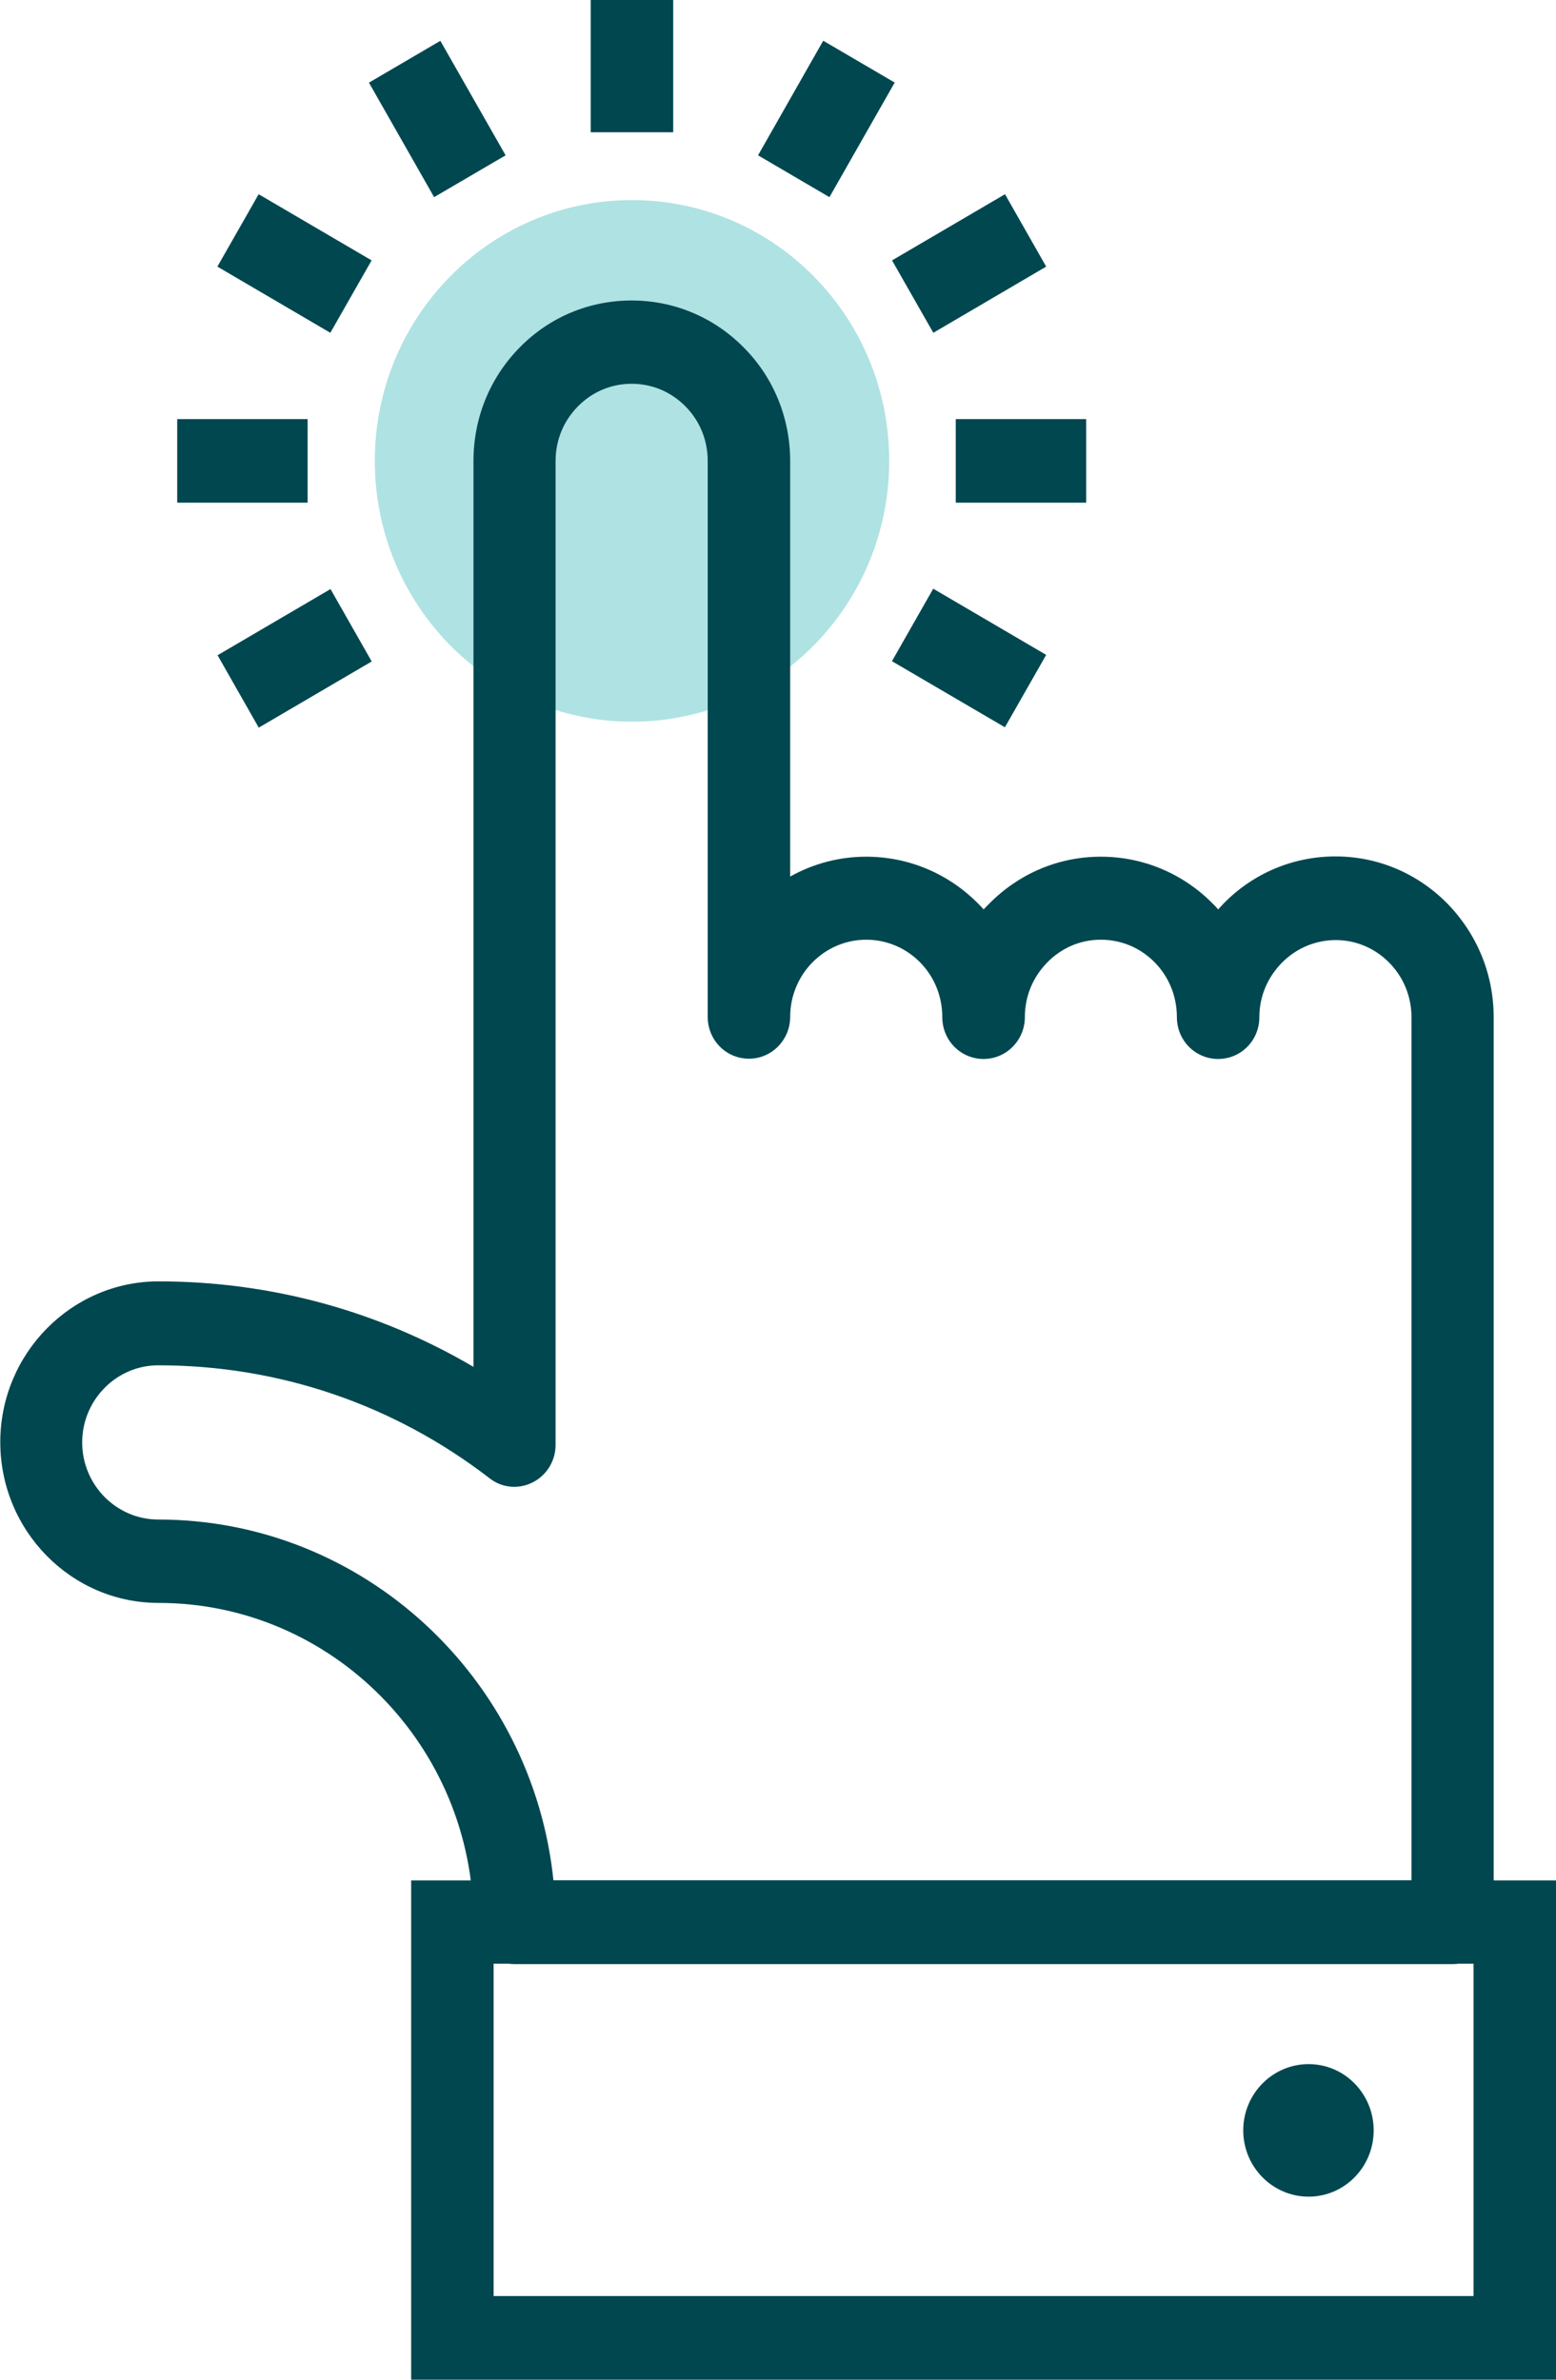
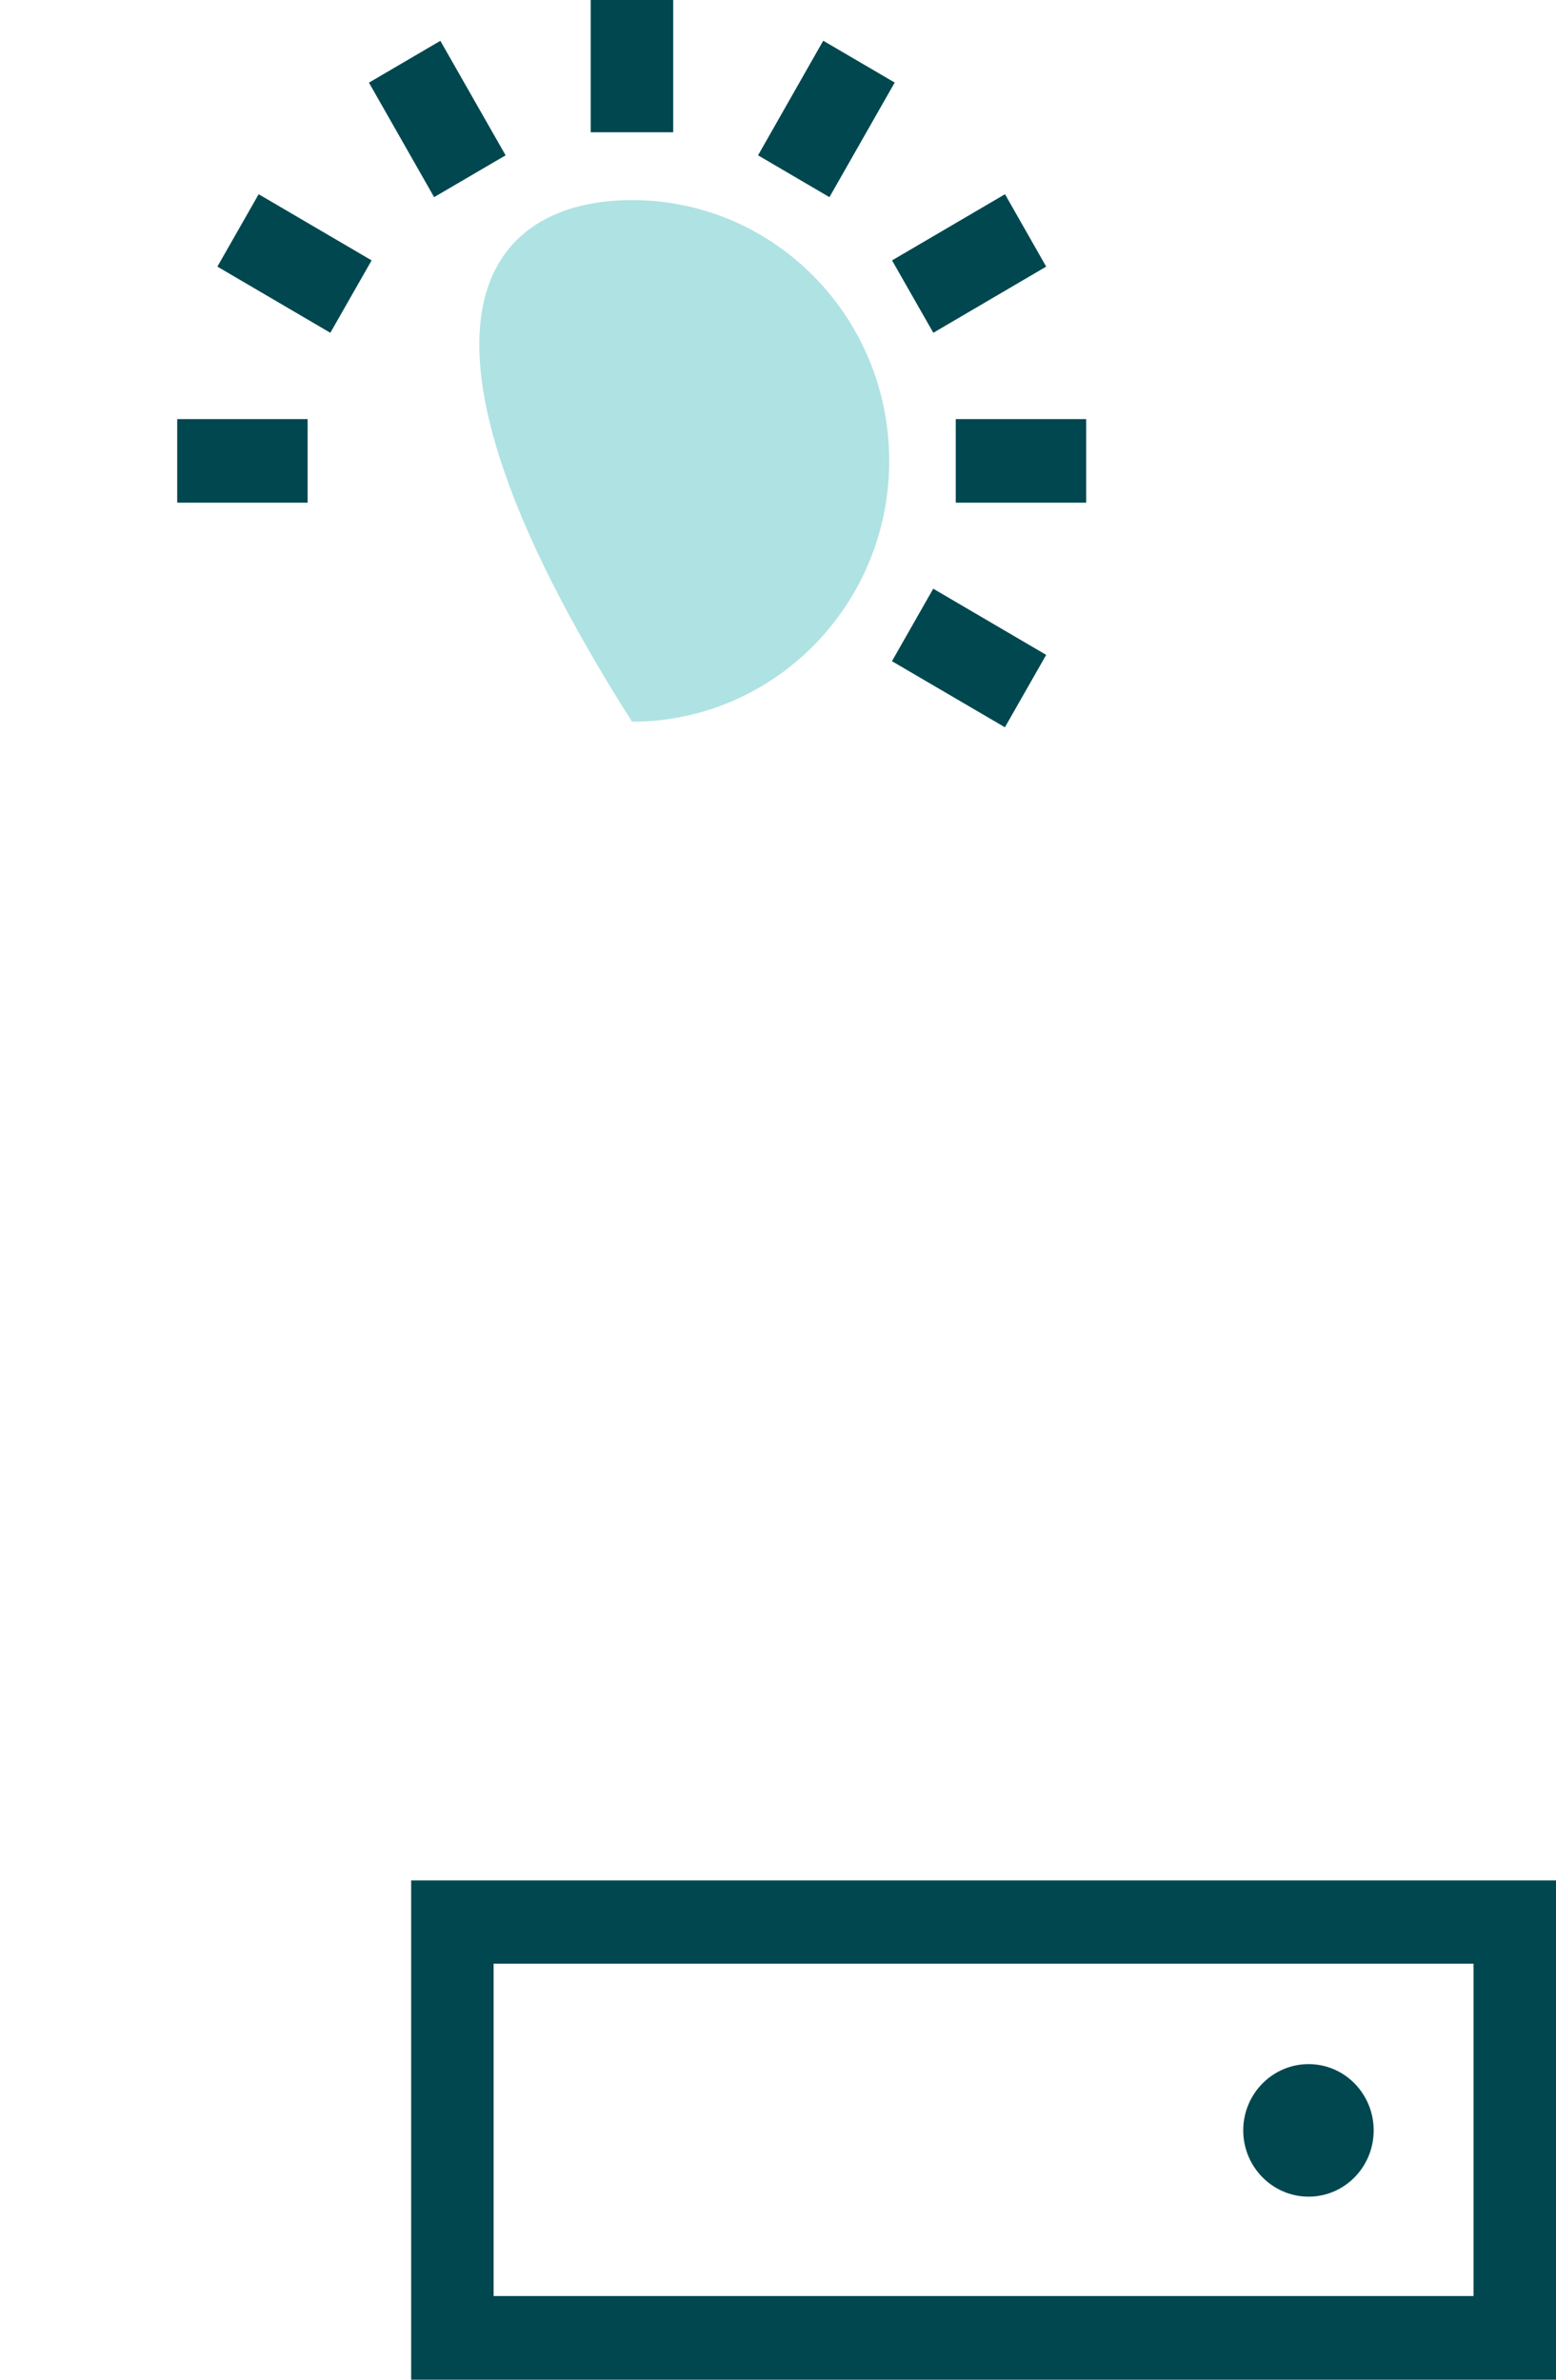
<svg xmlns="http://www.w3.org/2000/svg" width="17" height="26" viewBox="0 0 17 26" fill="none">
  <g clip-path="url(#clip0_7205_108905)">
-     <path d="M9.715 5.036C9.715 6.609 8.457 7.885 6.905 7.885C5.353 7.885 4.095 6.609 4.095 5.036C4.095 3.462 5.353 2.186 6.905 2.186C8.457 2.186 9.715 3.462 9.715 5.036Z" fill="#AFE2E3" />
-     <path d="M15.872 21.459H5.623C5.376 21.459 5.173 21.256 5.173 21.002C5.173 19.076 3.628 17.513 1.732 17.513C0.778 17.513 0.003 16.724 0.003 15.756C0.003 14.789 0.781 14 1.732 14C2.957 14 4.131 14.322 5.173 14.934V5.036C5.173 4.565 5.353 4.125 5.68 3.794C6.007 3.462 6.441 3.283 6.901 3.283C7.362 3.283 7.799 3.465 8.126 3.797C8.453 4.125 8.633 4.569 8.633 5.039V9.577C8.887 9.435 9.171 9.36 9.464 9.36C9.925 9.36 10.362 9.543 10.689 9.875C10.709 9.895 10.729 9.915 10.746 9.936C10.766 9.915 10.786 9.895 10.806 9.875C11.133 9.543 11.567 9.36 12.027 9.36C12.488 9.36 12.925 9.543 13.252 9.875C13.272 9.895 13.292 9.915 13.309 9.936C13.329 9.915 13.349 9.892 13.369 9.871C13.693 9.54 14.13 9.357 14.591 9.357C15.051 9.357 15.485 9.54 15.812 9.871C16.139 10.206 16.319 10.646 16.319 11.113V21.002C16.319 21.252 16.119 21.459 15.869 21.459H15.872ZM6.05 20.545H15.421V11.113C15.421 10.89 15.335 10.677 15.178 10.518C15.021 10.359 14.814 10.271 14.594 10.271C14.373 10.271 14.163 10.359 14.006 10.518C13.846 10.68 13.759 10.89 13.759 11.113C13.759 11.367 13.559 11.57 13.309 11.57C13.059 11.57 12.858 11.367 12.858 11.113C12.858 10.887 12.772 10.673 12.615 10.514C12.458 10.355 12.251 10.267 12.027 10.267C11.804 10.267 11.6 10.355 11.443 10.514C11.283 10.677 11.197 10.887 11.197 11.113C11.197 11.364 10.996 11.57 10.746 11.57C10.496 11.57 10.295 11.367 10.295 11.113C10.295 10.887 10.209 10.673 10.052 10.514C9.895 10.355 9.685 10.267 9.464 10.267C9.244 10.267 9.034 10.355 8.877 10.514C8.72 10.673 8.633 10.887 8.633 11.11C8.633 11.36 8.433 11.567 8.183 11.567C7.933 11.567 7.732 11.364 7.732 11.11V5.036C7.732 4.809 7.646 4.599 7.489 4.44C7.332 4.281 7.125 4.193 6.901 4.193C6.678 4.193 6.471 4.281 6.314 4.44C6.157 4.599 6.07 4.809 6.07 5.036V15.787C6.07 15.959 5.974 16.118 5.82 16.196C5.667 16.274 5.483 16.257 5.35 16.152C4.302 15.344 3.047 14.917 1.729 14.917C1.271 14.917 0.898 15.296 0.898 15.76C0.898 16.223 1.271 16.602 1.729 16.602C3.971 16.602 5.82 18.335 6.047 20.548L6.05 20.545Z" fill="#004750" />
+     <path d="M9.715 5.036C9.715 6.609 8.457 7.885 6.905 7.885C4.095 3.462 5.353 2.186 6.905 2.186C8.457 2.186 9.715 3.462 9.715 5.036Z" fill="#AFE2E3" />
    <path d="M14.297 22.552C14.691 22.552 15.008 22.877 15.008 23.276C15.008 23.675 14.691 24 14.297 24C13.903 24 13.583 23.675 13.583 23.276C13.583 22.877 13.903 22.552 14.297 22.552Z" fill="#004750" />
    <path d="M17 26H4.492V20.545H17V26ZM5.393 25.086H16.099V21.455H5.393V25.086Z" fill="#004750" />
    <path d="M7.355 0H6.454V1.445H7.355V0Z" fill="#004750" />
    <path d="M4.811 0.446L4.031 0.903L4.743 2.154L5.524 1.697L4.811 0.446Z" fill="#004750" />
    <path d="M2.826 2.122L2.375 2.913L3.609 3.636L4.06 2.845L2.826 2.122Z" fill="#004750" />
    <path d="M3.361 4.579H1.936V5.492H3.361V4.579Z" fill="#004750" />
-     <path d="M3.611 6.436L2.377 7.159L2.827 7.95L4.061 7.227L3.611 6.436Z" fill="#004750" />
    <path d="M10.196 6.432L9.745 7.224L10.979 7.946L11.43 7.155L10.196 6.432Z" fill="#004750" />
    <path d="M11.867 4.579H10.442V5.492H11.867V4.579Z" fill="#004750" />
    <path d="M10.98 2.122L9.746 2.845L10.197 3.636L11.43 2.913L10.98 2.122Z" fill="#004750" />
    <path d="M8.994 0.445L8.282 1.697L9.062 2.154L9.775 0.902L8.994 0.445Z" fill="#004750" />
  </g>
  <defs>
    <clipPath id="clip0_7205_108905">
      <rect width="17" height="26" fill="white" />
    </clipPath>
  </defs>
</svg>